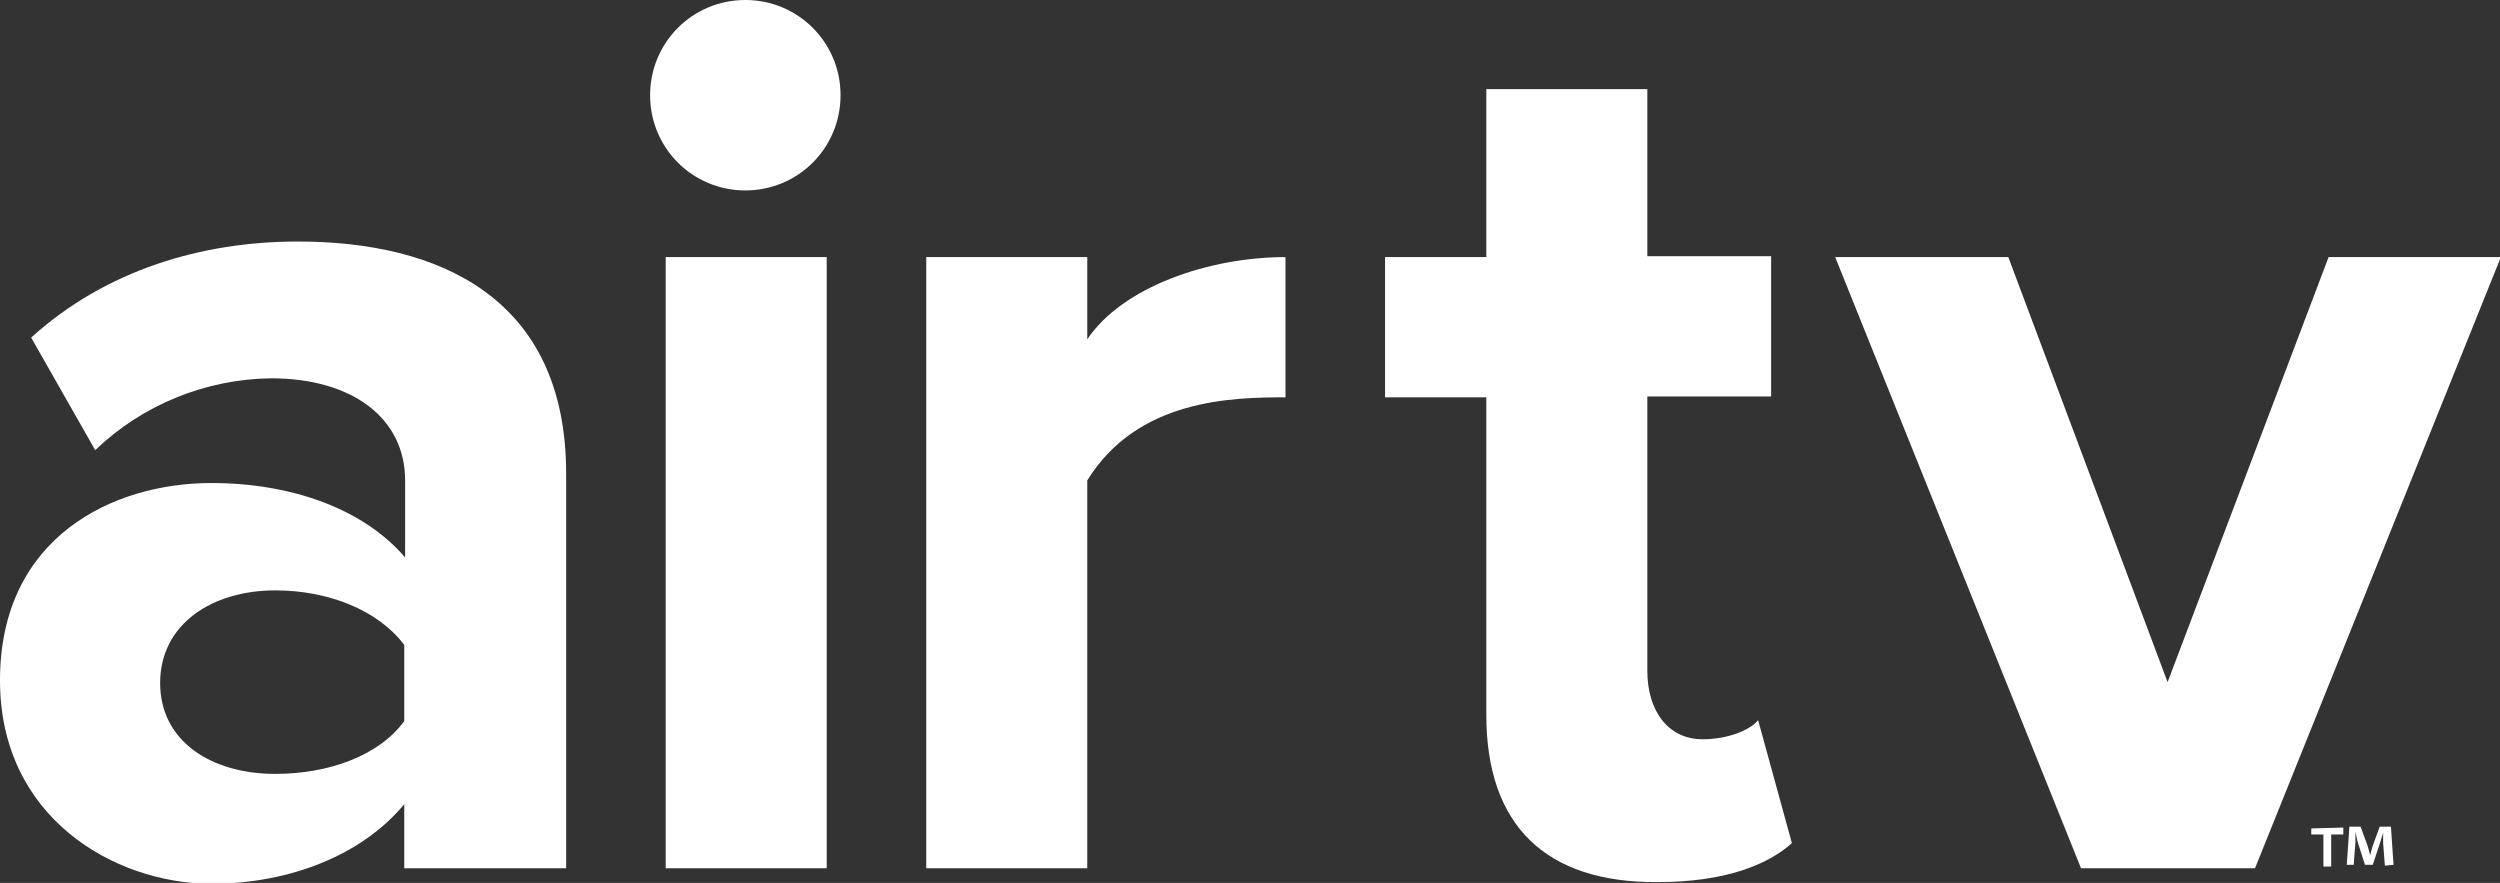
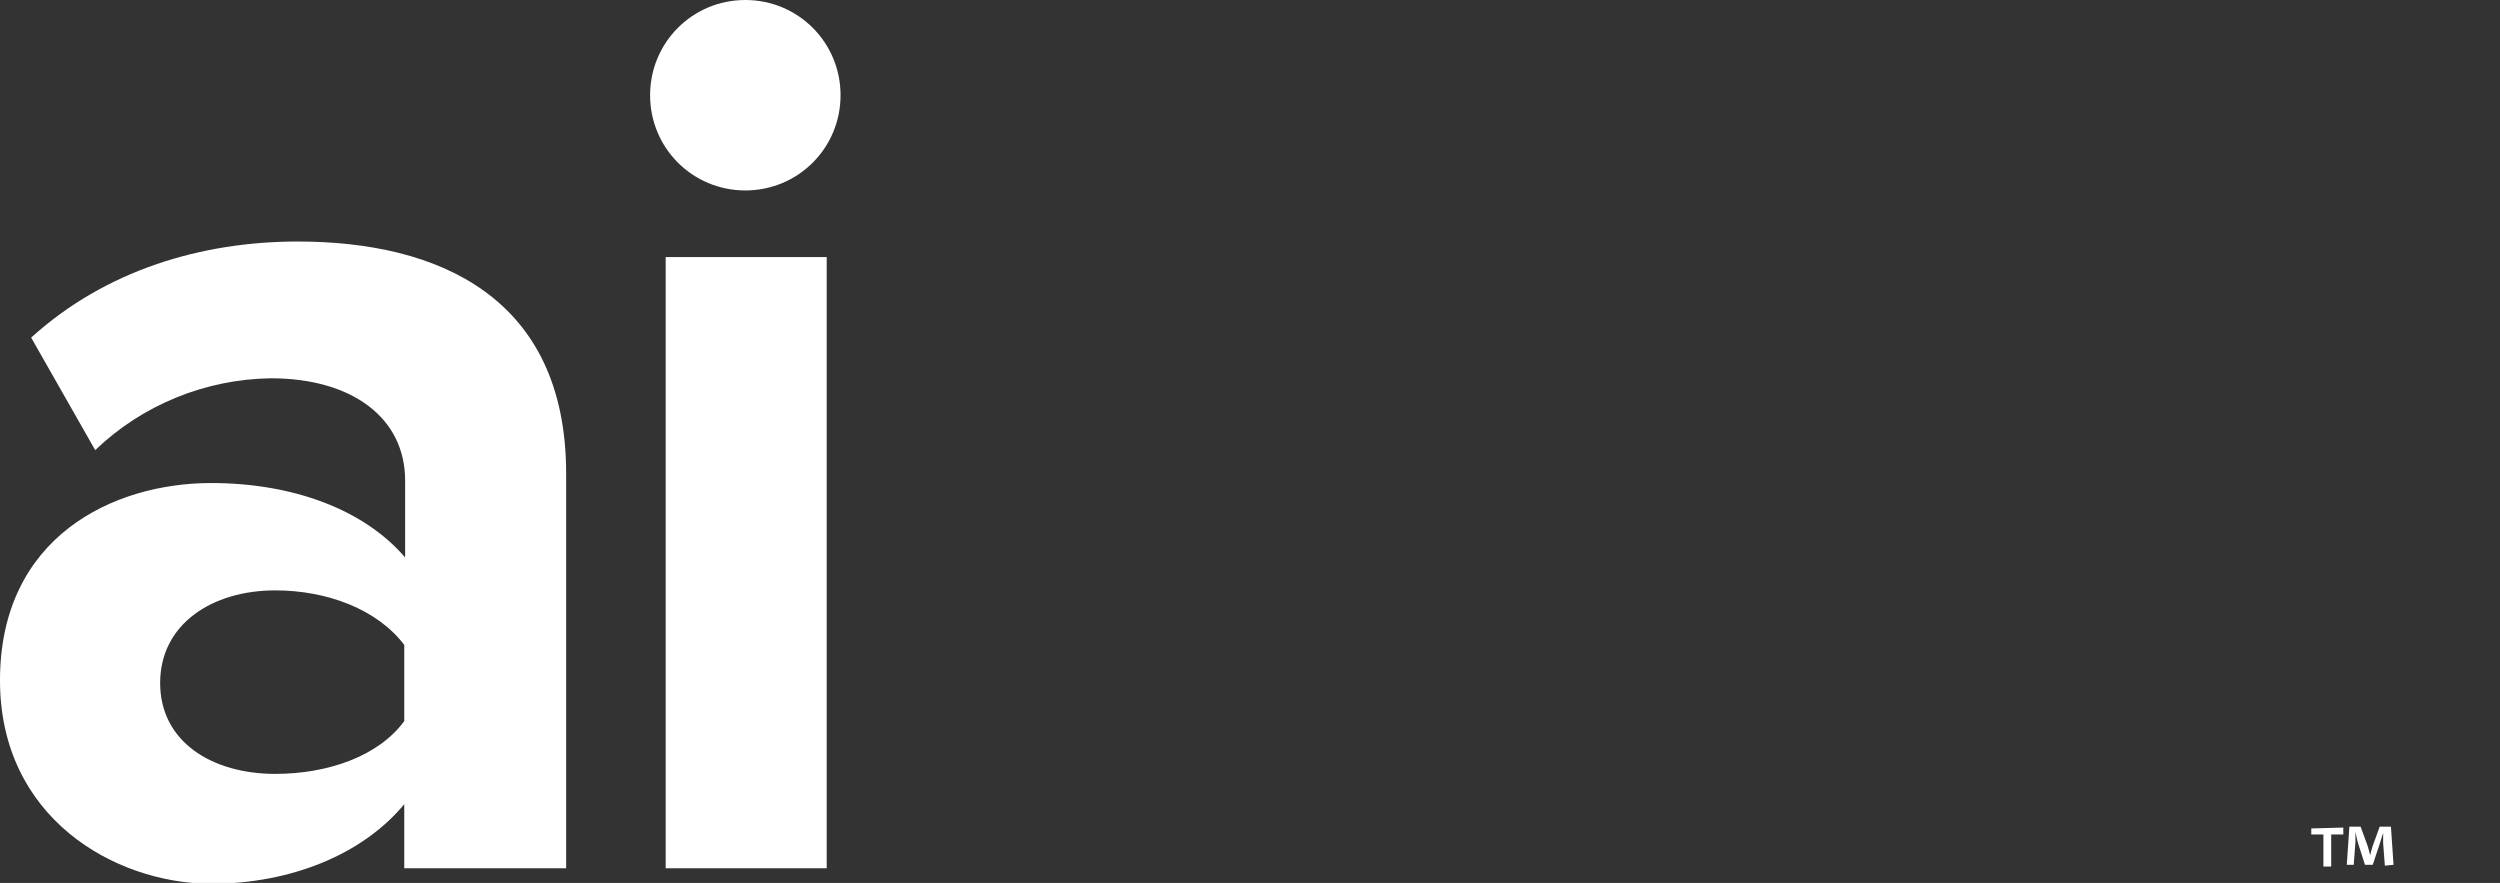
<svg xmlns="http://www.w3.org/2000/svg" version="1.1" id="Layer_1" x="0px" y="0px" viewBox="0 0 288.8 102" style="enable-background:new 0 0 288.8 102;" xml:space="preserve">
  <rect x="0" y="0" width="288.8" height="102" fill="#333333" stroke="none" />
  <style type="text/css">
	.st0{fill:#FFFFFF;}
</style>
  <path class="st0" d="M270.7,95.6v0.8h-1.4v3.7h-0.9v-3.7H267v-0.7L270.7,95.6z M275.5,100l-0.2-2.6c0-0.4,0-0.8,0-1.2l0,0  c-0.1,0.4-0.3,0.9-0.4,1.3l-0.8,2.4h-0.9l-0.8-2.5c-0.1-0.3-0.2-0.9-0.3-1.3h0c0,0.4,0,0.8,0,1.2l-0.2,2.6h-0.8l0.3-4.4h1.3l0.8,2.2  c0.1,0.3,0.2,0.7,0.3,1.1l0,0c0.1-0.4,0.2-0.8,0.3-1.1l0.8-2.2h1.3l0.3,4.4L275.5,100z" />
  <path class="st0" d="M46.7,100.3v-7.4c-4.8,5.8-13.1,9.2-22.4,9.2C13.1,102,0,94.4,0,78.6C0,62,13.1,55.8,24.4,55.8  c9.5,0,17.7,3.1,22.4,8.6v-8.9c0-7.2-6.1-11.8-15.5-11.8c-7.6,0.1-14.9,3.1-20.3,8.3L3.6,39c8.6-7.8,19.7-11.1,30.8-11.1  c16.2,0,31,6.4,31,26.8v45.6L46.7,100.3z M46.7,83.3v-8.8c-3.1-4.1-8.9-6.3-14.9-6.3c-7.3,0-13.3,3.9-13.3,10.7s6,10.5,13.3,10.5  C37.8,89.4,43.7,87.4,46.7,83.3z" />
  <path class="st0" d="M75.1,11c0-6.1,4.9-11,11-11s11,4.9,11,11s-4.9,11-11,11S75.1,17.1,75.1,11z M76.9,100.3V29.7h18.6v70.6H76.9z" />
-   <path class="st0" d="M107,100.3V29.7h18.6v9.5c4.1-6.1,14.1-9.5,22.9-9.5v16.2c-6.2,0-17.1,0.2-22.9,9.6v44.8H107z" />
-   <path class="st0" d="M171.7,82.6V45.9H160V29.7h11.7V10.3h18.6v19.3h14.3v16.2h-14.3v31.7c0,4.5,2.3,7.9,6.4,7.9  c2.8,0,5.4-1,6.4-2.2l3.9,14.2c-2.8,2.5-7.7,4.5-15.5,4.5C178.5,102,171.7,95.3,171.7,82.6z" />
-   <path class="st0" d="M240.4,100.3l-28.4-70.6H232l18.4,49.1l18.6-49.1h19.9l-28.4,70.6H240.4z" />
</svg>